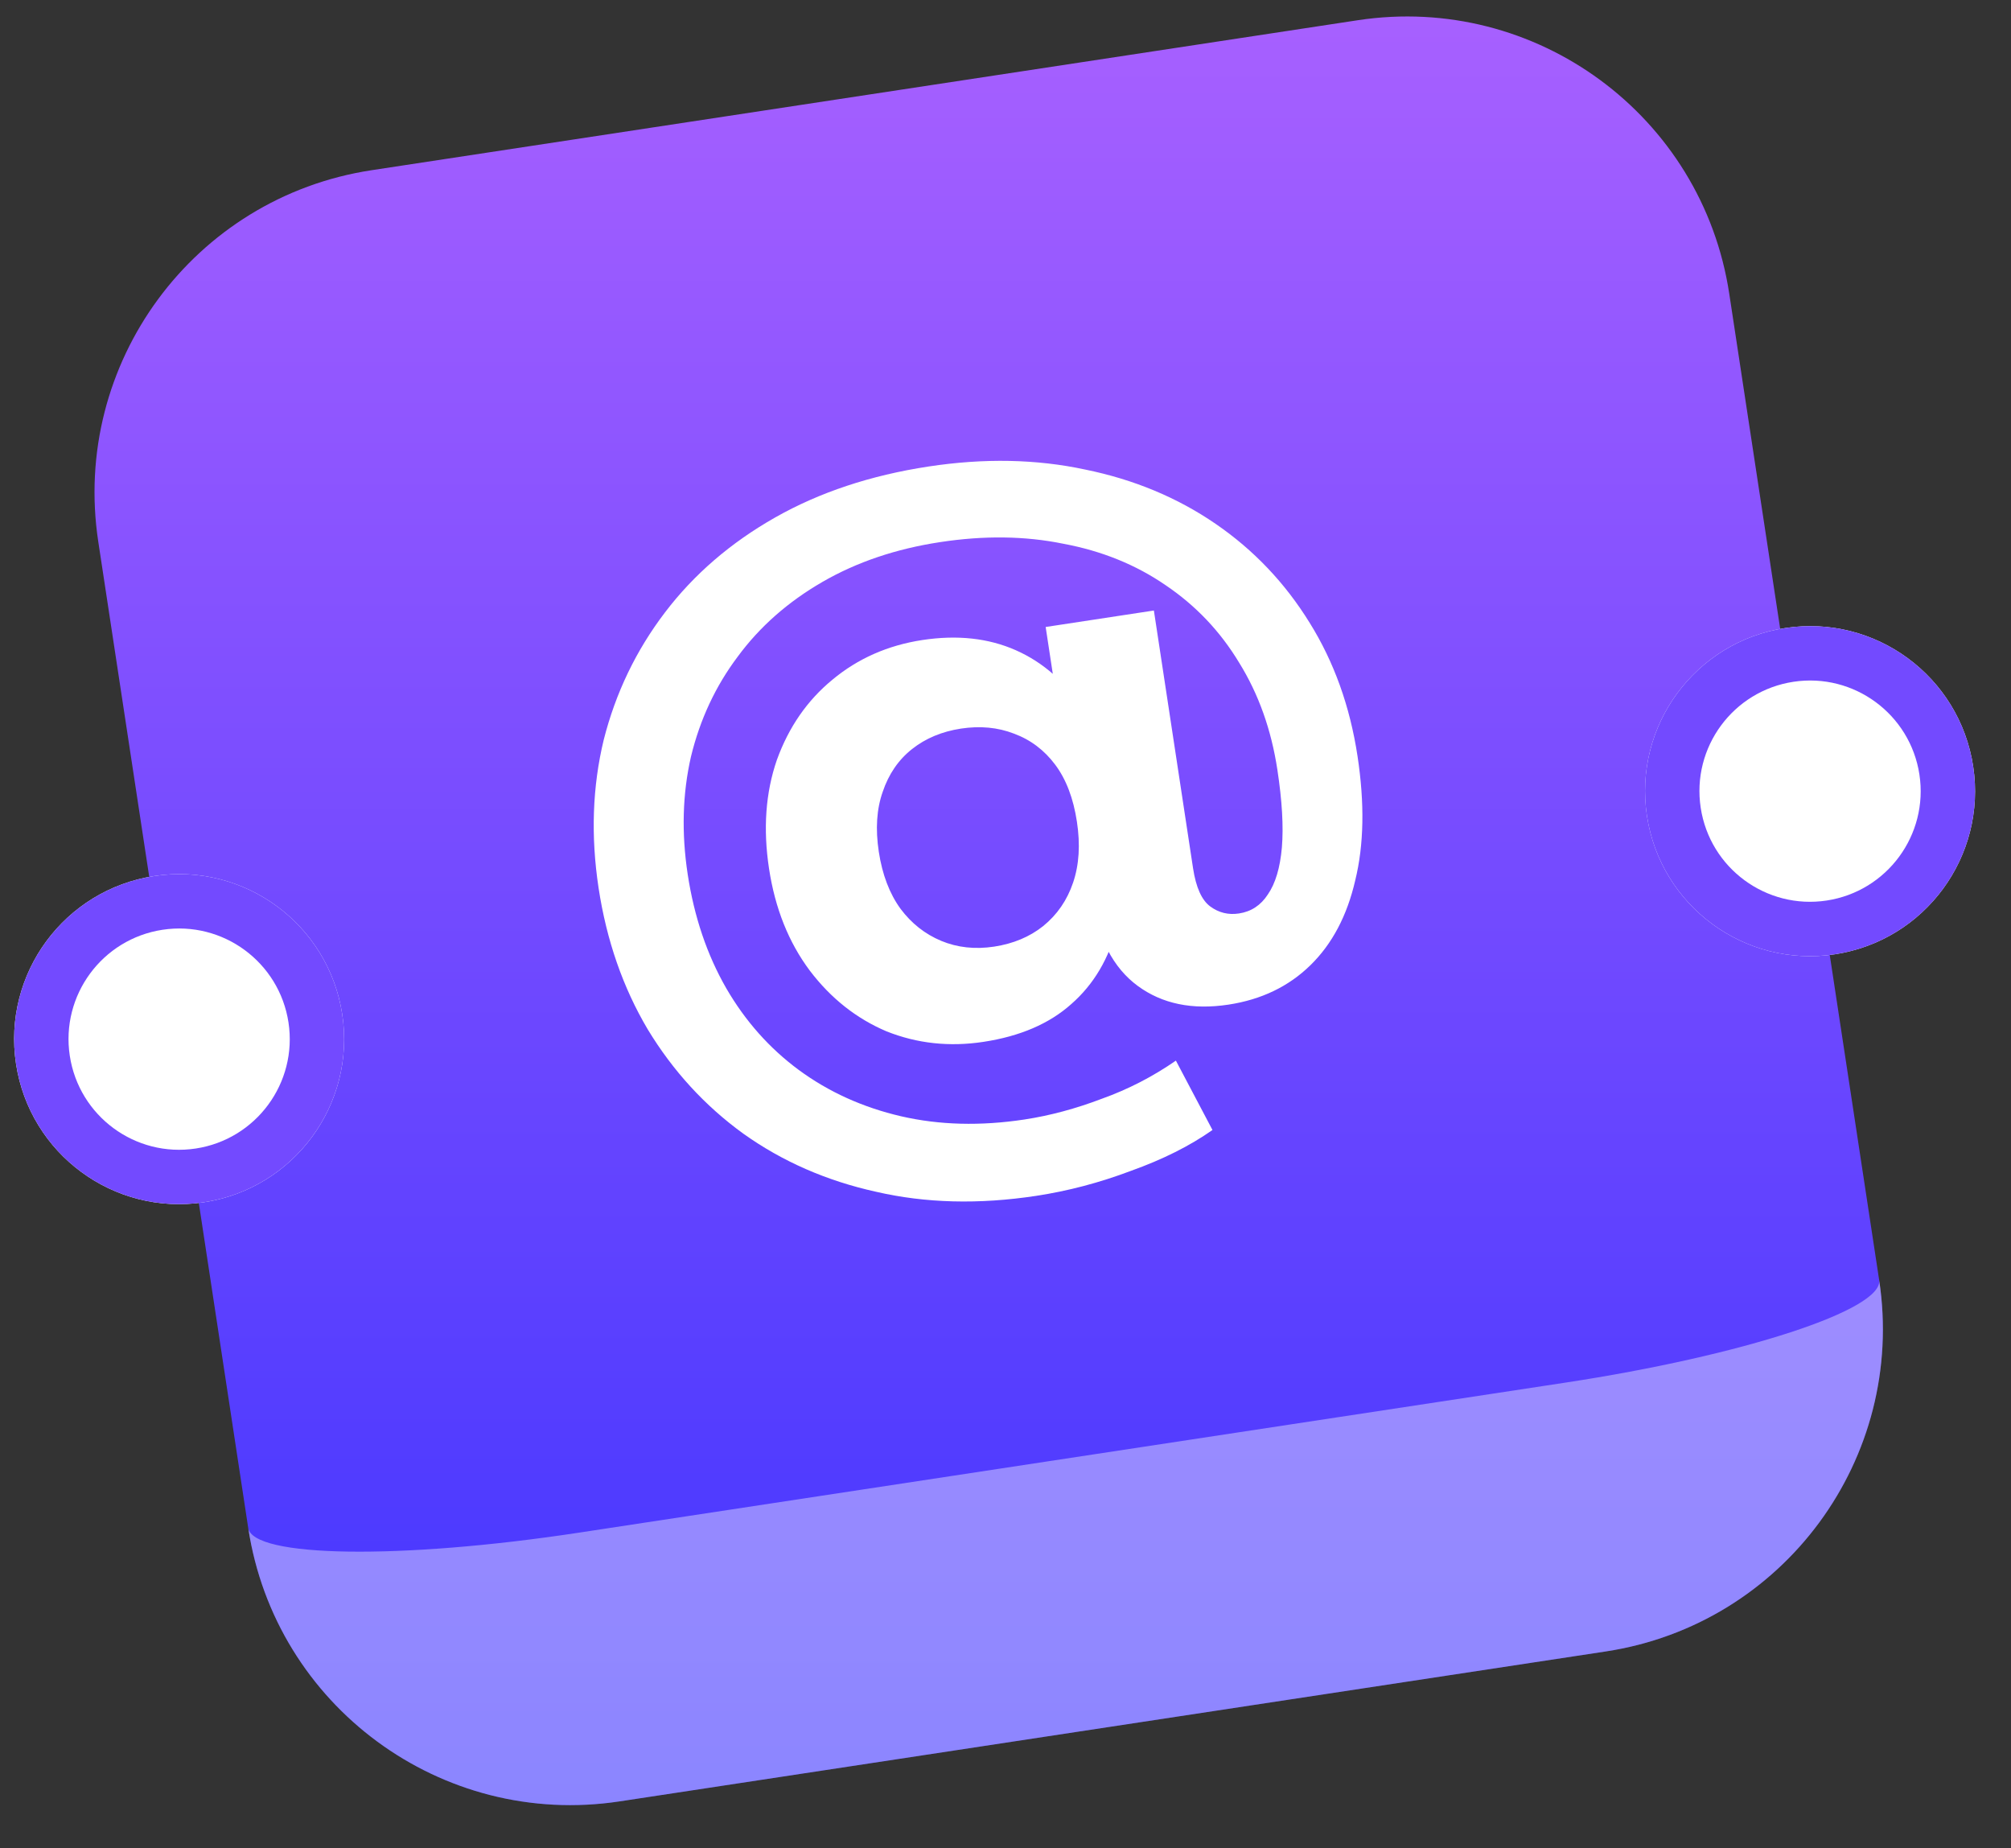
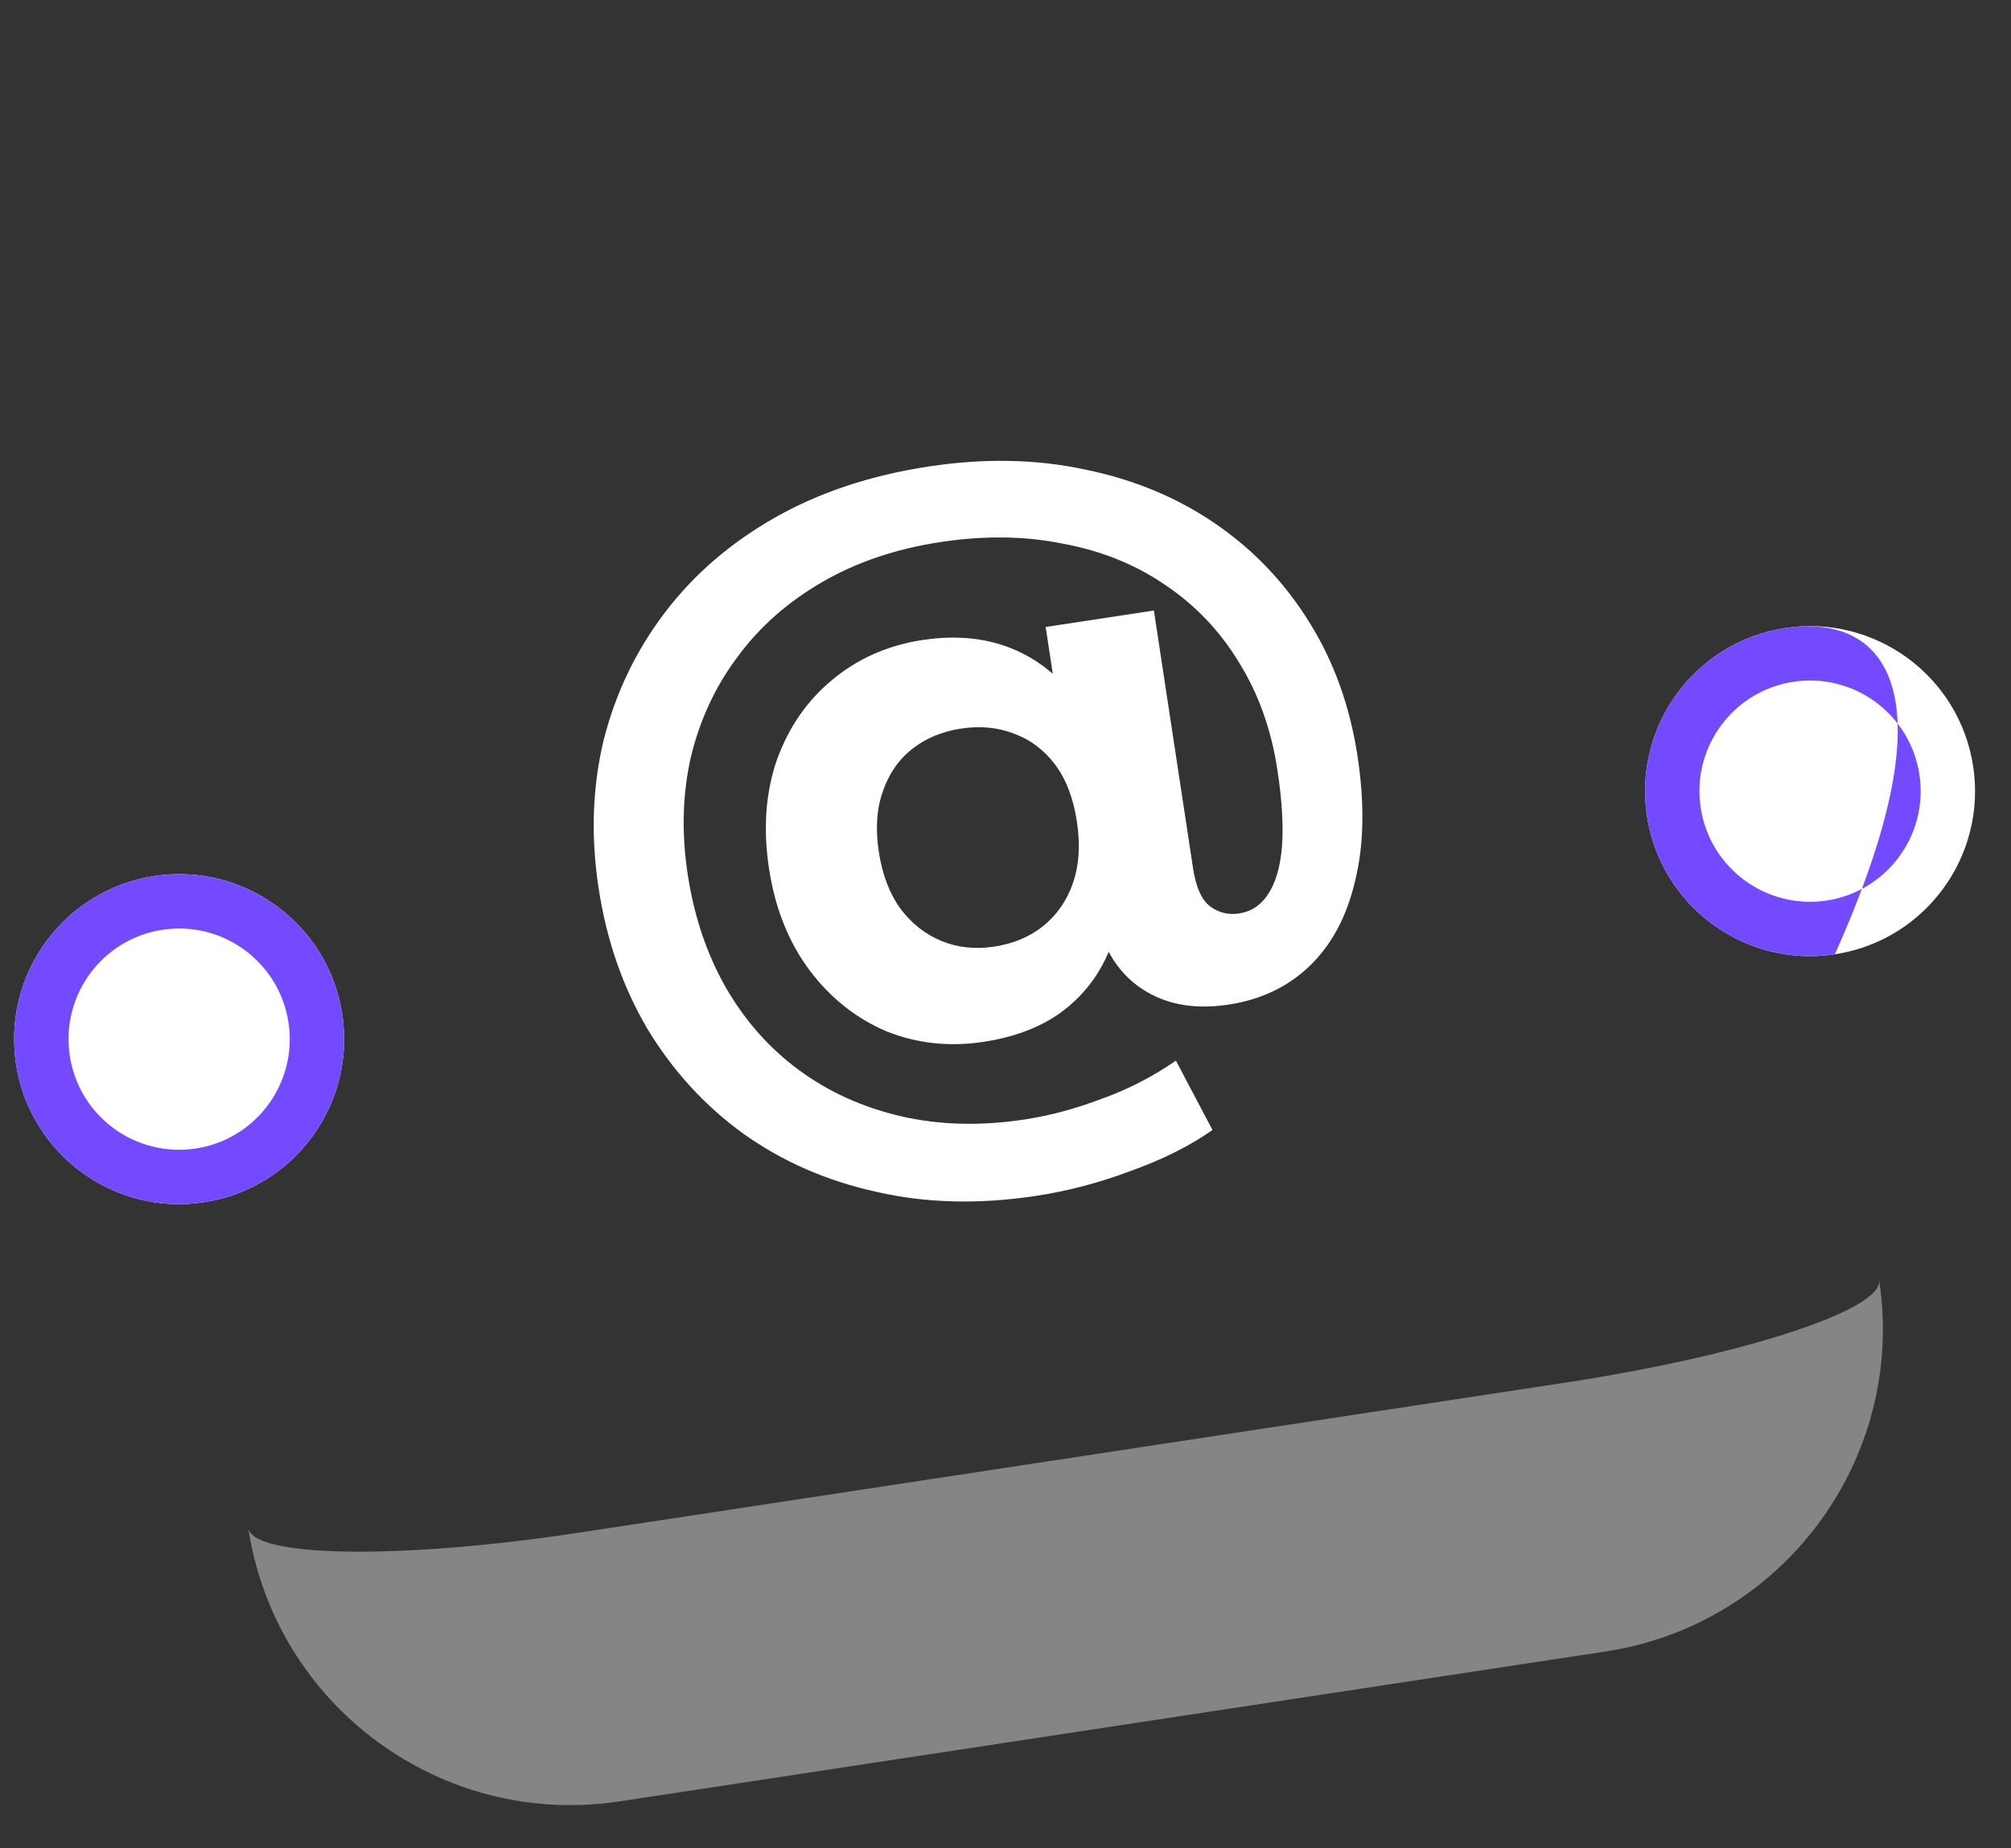
<svg xmlns="http://www.w3.org/2000/svg" width="37" height="34" viewBox="0 0 37 34" fill="none">
  <rect x="0" y="0" width="37" height="34" fill="#333333" stroke="none" />
-   <path d="M1.808 9.964C1.31 6.688 3.562 3.629 6.838 3.131L24.982 0.372C28.258 -0.126 31.318 2.126 31.816 5.402L34.574 23.546C35.072 26.822 32.82 29.882 29.544 30.38L11.4 33.138C8.124 33.636 5.065 31.384 4.567 28.108L1.808 9.964Z" fill="url(#paint0_linear_120_444)" />
  <path fill-rule="evenodd" clip-rule="evenodd" d="M34.575 23.551C35.07 26.825 32.818 29.882 29.544 30.38L11.4 33.138C8.124 33.636 5.065 31.384 4.567 28.108C4.65 28.654 7.373 28.693 10.649 28.195L28.792 25.436C32.069 24.938 34.657 24.092 34.574 23.546C34.574 23.548 34.575 23.549 34.575 23.551Z" fill="white" fill-opacity="0.4" />
  <path d="M6.297 18.66C6.549 20.317 5.409 21.865 3.752 22.117C2.095 22.369 0.547 21.229 0.295 19.572C0.043 17.915 1.182 16.367 2.84 16.115C4.497 15.863 6.045 17.003 6.297 18.66Z" fill="white" />
  <path fill-rule="evenodd" clip-rule="evenodd" d="M3.602 21.128C4.713 20.959 5.477 19.921 5.308 18.81C5.139 17.699 4.101 16.935 2.99 17.104C1.879 17.273 1.115 18.311 1.284 19.422C1.453 20.533 2.491 21.297 3.602 21.128ZM3.752 22.117C5.409 21.865 6.549 20.317 6.297 18.66C6.045 17.003 4.497 15.863 2.84 16.115C1.182 16.367 0.043 17.915 0.295 19.572C0.547 21.229 2.095 22.369 3.752 22.117Z" fill="#734AFF" />
  <path d="M36.304 14.098C36.556 15.755 35.417 17.303 33.759 17.555C32.102 17.807 30.554 16.667 30.302 15.01C30.05 13.353 31.19 11.805 32.847 11.553C34.504 11.301 36.052 12.44 36.304 14.098Z" fill="white" />
-   <path fill-rule="evenodd" clip-rule="evenodd" d="M33.609 16.566C34.72 16.397 35.484 15.359 35.315 14.248C35.146 13.137 34.108 12.373 32.997 12.542C31.886 12.711 31.122 13.748 31.291 14.86C31.46 15.971 32.498 16.735 33.609 16.566ZM33.759 17.555C35.417 17.303 36.556 15.755 36.304 14.098C36.052 12.44 34.504 11.301 32.847 11.553C31.19 11.805 30.05 13.353 30.302 15.01C30.554 16.667 32.102 17.807 33.759 17.555Z" fill="#734AFF" />
+   <path fill-rule="evenodd" clip-rule="evenodd" d="M33.609 16.566C34.72 16.397 35.484 15.359 35.315 14.248C35.146 13.137 34.108 12.373 32.997 12.542C31.886 12.711 31.122 13.748 31.291 14.86C31.46 15.971 32.498 16.735 33.609 16.566ZM33.759 17.555C36.052 12.44 34.504 11.301 32.847 11.553C31.19 11.805 30.05 13.353 30.302 15.01C30.554 16.667 32.102 17.807 33.759 17.555Z" fill="#734AFF" />
  <path d="M19.063 21.999C18.009 22.159 17.027 22.134 16.116 21.923C15.207 21.722 14.394 21.366 13.678 20.856C12.971 20.344 12.384 19.705 11.918 18.937C11.462 18.168 11.16 17.3 11.013 16.334C10.868 15.377 10.9 14.469 11.108 13.609C11.327 12.747 11.702 11.966 12.235 11.266C12.767 10.566 13.443 9.984 14.261 9.52C15.079 9.056 16.02 8.744 17.083 8.582C18.108 8.426 19.069 8.445 19.967 8.638C20.864 8.821 21.663 9.154 22.365 9.636C23.068 10.118 23.644 10.725 24.095 11.455C24.544 12.175 24.838 12.994 24.977 13.911C25.109 14.78 25.095 15.541 24.935 16.194C24.785 16.846 24.509 17.367 24.109 17.757C23.709 18.148 23.207 18.389 22.602 18.481C21.938 18.582 21.382 18.467 20.932 18.136C20.482 17.805 20.2 17.263 20.086 16.512L19.984 15.839L19.907 15.042L19.453 12.939L19.239 11.534L21.23 11.231L21.951 15.974C22.005 16.325 22.11 16.559 22.267 16.675C22.425 16.791 22.601 16.834 22.796 16.804C23.021 16.77 23.198 16.653 23.327 16.454C23.466 16.253 23.552 15.965 23.585 15.591C23.617 15.207 23.589 14.731 23.503 14.165C23.391 13.424 23.156 12.766 22.799 12.191C22.452 11.615 22 11.139 21.444 10.764C20.897 10.388 20.27 10.134 19.561 10.002C18.86 9.859 18.105 9.849 17.295 9.973C16.485 10.096 15.763 10.34 15.13 10.706C14.497 11.072 13.977 11.53 13.572 12.081C13.165 12.622 12.879 13.235 12.713 13.919C12.557 14.601 12.537 15.323 12.653 16.085C12.772 16.865 13.008 17.563 13.361 18.178C13.712 18.784 14.158 19.285 14.697 19.683C15.248 20.088 15.876 20.372 16.579 20.535C17.283 20.697 18.04 20.717 18.85 20.594C19.318 20.523 19.793 20.395 20.274 20.212C20.757 20.039 21.211 19.805 21.635 19.511L22.308 20.787C21.894 21.079 21.393 21.33 20.805 21.54C20.23 21.757 19.649 21.91 19.063 21.999ZM18.093 19.166C17.469 19.261 16.875 19.197 16.312 18.973C15.757 18.738 15.286 18.365 14.899 17.855C14.51 17.335 14.26 16.709 14.149 15.977C14.038 15.245 14.086 14.579 14.294 13.978C14.512 13.376 14.852 12.885 15.314 12.505C15.783 12.114 16.335 11.871 16.97 11.774C17.614 11.676 18.187 11.739 18.691 11.962C19.194 12.185 19.609 12.551 19.936 13.06C20.263 13.57 20.486 14.215 20.604 14.995C20.722 15.767 20.705 16.448 20.556 17.04C20.406 17.631 20.124 18.109 19.71 18.471C19.306 18.832 18.767 19.064 18.093 19.166ZM18.291 17.414C18.643 17.36 18.943 17.235 19.192 17.037C19.45 16.828 19.634 16.561 19.744 16.235C19.855 15.908 19.878 15.535 19.814 15.116C19.749 14.686 19.616 14.337 19.415 14.068C19.214 13.799 18.961 13.608 18.654 13.495C18.357 13.38 18.033 13.35 17.681 13.403C17.33 13.457 17.03 13.582 16.78 13.78C16.531 13.977 16.351 14.239 16.241 14.566C16.129 14.882 16.105 15.25 16.169 15.67C16.233 16.089 16.366 16.439 16.568 16.717C16.769 16.986 17.018 17.183 17.317 17.308C17.615 17.432 17.94 17.467 18.291 17.414Z" fill="white" />
  <defs>
    <linearGradient id="paint0_linear_120_444" x1="18.299" y1="0.303" x2="18.299" y2="33.207" gradientUnits="userSpaceOnUse">
      <stop stop-color="#A760FF" />
      <stop offset="1" stop-color="#3E34FF" />
    </linearGradient>
  </defs>
</svg>